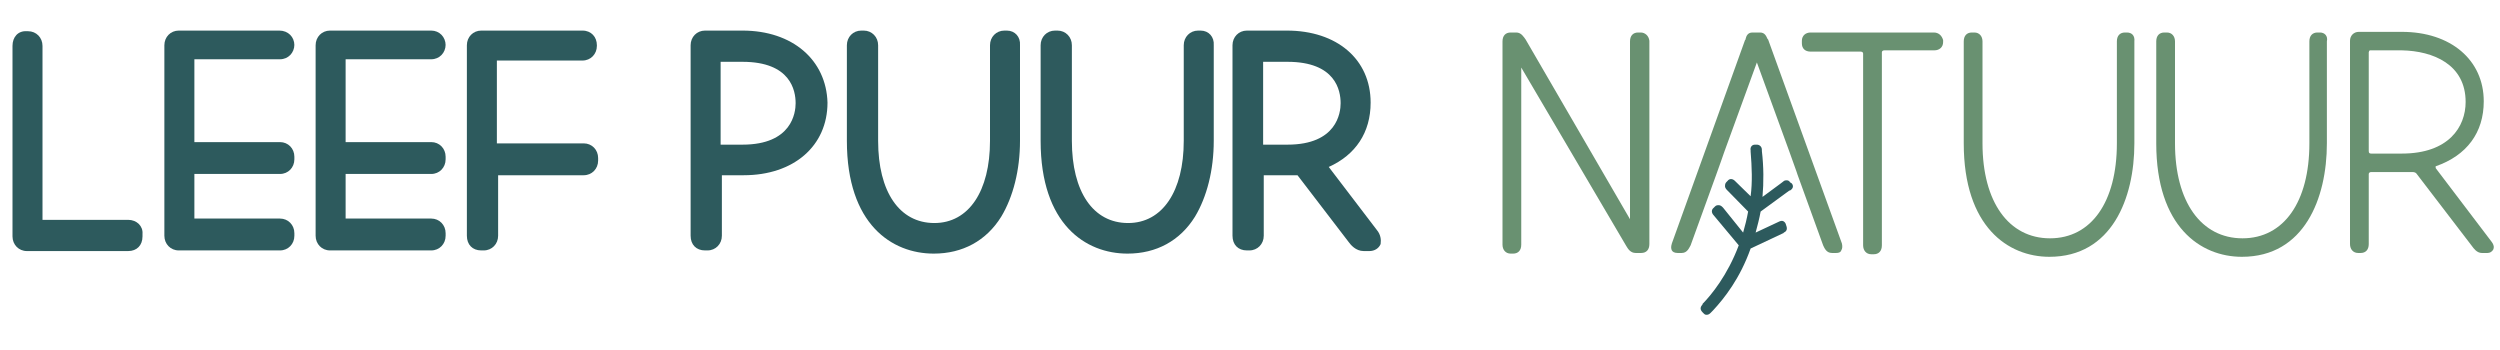
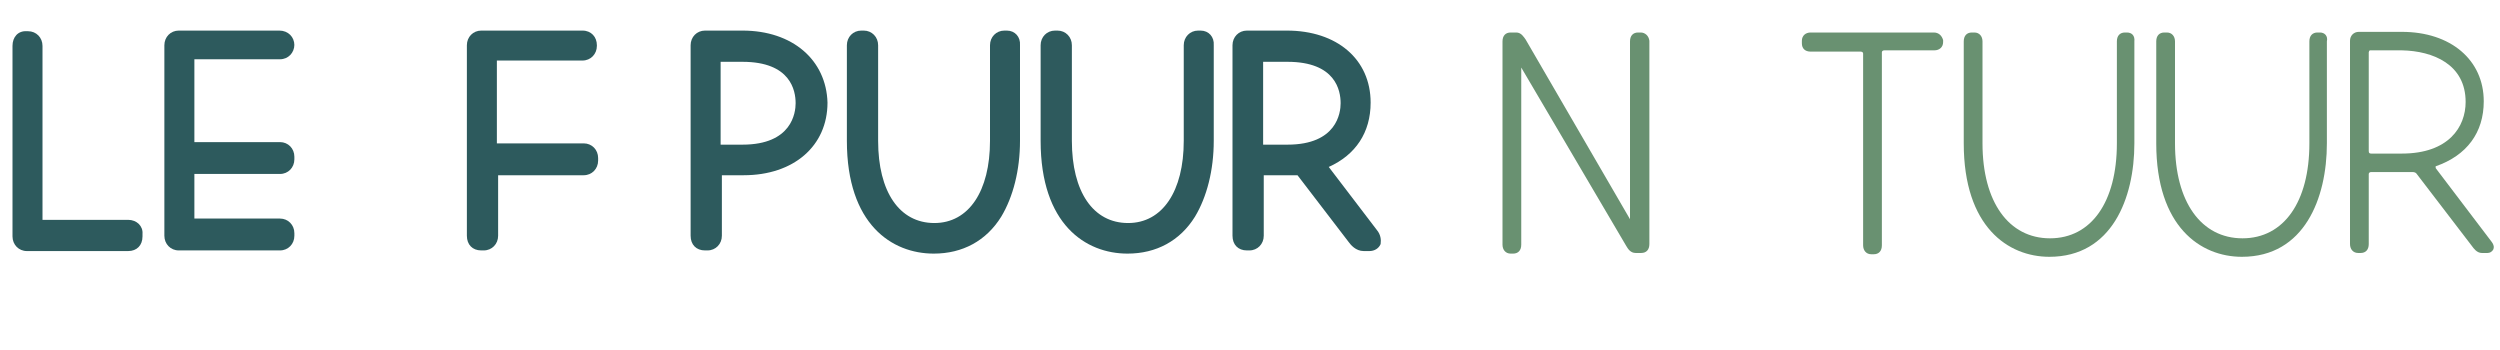
<svg xmlns="http://www.w3.org/2000/svg" width="214" height="30" viewBox="0 0 214 30" fill="none">
  <path d="M49.862 2.618H41.195C40.499 2.618 39.965 3.164 39.965 3.873V20.182C39.965 20.945 40.446 21.436 41.195 21.436H41.409C42.105 21.436 42.639 20.891 42.639 20.182V15H49.969C50.664 15 51.2 14.454 51.2 13.745V13.527C51.2 12.818 50.664 12.273 49.969 12.273H42.532V5.182H49.862C50.557 5.182 51.093 4.636 51.093 3.927V3.873C51.093 3.164 50.611 2.618 49.862 2.618Z" fill="#2D5A5D" />
  <path d="M10.967 18.818H3.638V3.927C3.638 3.218 3.103 2.673 2.408 2.673H2.301C1.552 2.618 1.07 3.164 1.07 3.927V20.236C1.07 20.945 1.605 21.491 2.301 21.491H10.967C11.716 21.491 12.198 21 12.198 20.236V20.018C12.252 19.364 11.716 18.818 10.967 18.818Z" fill="#2D5A5D" />
  <path d="M23.915 2.618H15.301C14.605 2.618 14.07 3.164 14.07 3.873V20.182C14.07 20.891 14.605 21.436 15.301 21.436H23.968C24.663 21.436 25.198 20.891 25.198 20.182V19.964C25.198 19.255 24.663 18.709 23.968 18.709H16.639V14.891H23.968C24.663 14.891 25.198 14.345 25.198 13.636V13.418C25.198 12.709 24.663 12.164 23.968 12.164H16.639V5.073H23.968C24.663 5.073 25.198 4.527 25.198 3.818V3.873C25.198 3.164 24.663 2.618 23.915 2.618Z" fill="#2D5A5D" />
-   <path d="M36.915 2.618H28.248C27.552 2.618 27.017 3.164 27.017 3.873V20.182C27.017 20.891 27.552 21.436 28.248 21.436H36.915C37.611 21.436 38.145 20.891 38.145 20.182V19.964C38.145 19.255 37.611 18.709 36.915 18.709H29.585V14.891H36.915C37.611 14.891 38.145 14.345 38.145 13.636V13.418C38.145 12.709 37.611 12.164 36.915 12.164H29.585V5.073H36.915C37.611 5.073 38.145 4.527 38.145 3.818V3.873C38.145 3.164 37.611 2.618 36.915 2.618Z" fill="#2D5A5D" />
  <path d="M63.558 2.618H60.348C59.653 2.618 59.117 3.164 59.117 3.873V20.182C59.117 20.945 59.599 21.436 60.348 21.436H60.562C61.258 21.436 61.792 20.891 61.792 20.182V15H63.665C67.945 15 70.834 12.491 70.834 8.782C70.727 5.127 67.838 2.618 63.558 2.618ZM68.106 8.836C68.106 9.655 67.784 12.382 63.558 12.382H61.685V5.291H63.558C67.677 5.291 68.106 7.745 68.106 8.836Z" fill="#2D5A5D" />
  <path d="M86.189 2.618H85.975C85.279 2.618 84.744 3.164 84.744 3.873V12.055C84.744 16.364 82.925 19.091 79.983 19.091C76.987 19.091 75.168 16.418 75.168 12.055V3.873C75.168 3.164 74.632 2.618 73.937 2.618H73.723C73.028 2.618 72.493 3.164 72.493 3.873V12.055C72.493 19.2 76.344 21.709 79.929 21.709C82.39 21.709 84.423 20.618 85.707 18.545C86.724 16.855 87.312 14.564 87.312 12.055V3.873C87.365 3.164 86.884 2.618 86.189 2.618Z" fill="#2D5A5D" />
  <path d="M102.774 2.618H102.56C101.864 2.618 101.329 3.164 101.329 3.873V12.055C101.329 16.364 99.51 19.091 96.567 19.091C93.572 19.091 91.752 16.418 91.752 12.055V3.873C91.752 3.164 91.218 2.618 90.522 2.618H90.308C89.612 2.618 89.078 3.164 89.078 3.873V12.055C89.078 19.2 92.93 21.709 96.514 21.709C98.975 21.709 101.008 20.618 102.292 18.545C103.309 16.855 103.897 14.564 103.897 12.055V3.873C103.951 3.164 103.469 2.618 102.774 2.618Z" fill="#2E5A5D" />
  <path d="M117.861 19.691L113.741 14.291C116.042 13.255 117.326 11.345 117.326 8.782C117.326 5.073 114.437 2.618 110.157 2.618H106.733C106.037 2.618 105.502 3.164 105.502 3.873V20.182C105.502 20.945 105.984 21.436 106.733 21.436H106.947C107.642 21.436 108.177 20.891 108.177 20.182V15H110.264C110.424 15 110.531 15 110.745 15C110.852 15 110.959 15 111.066 15L115.453 20.727C115.614 20.945 116.042 21.491 116.737 21.491H117.219C117.647 21.491 118.021 21.273 118.182 20.891C118.235 20.509 118.182 20.073 117.861 19.691ZM114.758 8.836C114.758 9.655 114.437 12.382 110.21 12.382H108.124V5.291H110.21C114.33 5.291 114.758 7.745 114.758 8.836Z" fill="#2D5A5D" />
-   <path d="M153.224 15.6C153.171 15.491 153.064 15.436 152.957 15.436C152.85 15.436 152.742 15.436 152.635 15.546L152.422 15.709L150.87 16.855C150.977 15.6 150.977 14.291 150.816 12.927V12.818C150.816 12.546 150.603 12.382 150.389 12.382H150.228C149.96 12.382 149.8 12.6 149.854 12.873V12.982C149.961 14.291 150.014 15.6 149.854 16.8L148.516 15.491C148.302 15.273 148.034 15.273 147.874 15.491L147.767 15.6C147.66 15.709 147.66 15.873 147.66 15.927C147.66 16.036 147.713 16.145 147.82 16.255L149.64 18.109C149.533 18.709 149.372 19.364 149.211 19.909L147.5 17.782L147.446 17.727C147.339 17.618 147.232 17.564 147.125 17.564C147.018 17.564 146.911 17.564 146.804 17.673L146.697 17.782C146.483 17.945 146.483 18.218 146.697 18.436L148.837 21C147.874 23.564 146.483 25.255 145.734 26.018V26.073C145.52 26.291 145.52 26.509 145.734 26.727L145.841 26.836C145.948 26.945 146.001 26.945 146.108 26.945C146.215 26.945 146.322 26.891 146.429 26.782L146.643 26.564C147.606 25.527 148.944 23.836 149.854 21.273L152.635 19.964C152.635 19.964 152.689 19.964 152.689 19.909C152.957 19.8 153.01 19.582 152.903 19.309L152.85 19.145C152.796 19.036 152.742 18.982 152.635 18.927C152.528 18.873 152.368 18.927 152.261 18.982L150.281 19.909C150.442 19.309 150.603 18.709 150.71 18.109L153.171 16.309H153.224C153.492 16.145 153.545 15.927 153.385 15.709L153.224 15.6Z" fill="#2D5A5D" />
-   <path d="M151.351 3.382L151.298 3.327C151.191 3.109 151.084 2.782 150.656 2.782H150.014C149.586 2.782 149.479 3.109 149.425 3.327C149.425 3.382 149.426 3.382 149.372 3.436L143.112 20.836C143.005 21.164 143.059 21.327 143.112 21.436C143.166 21.545 143.326 21.654 143.594 21.654H143.969C144.45 21.654 144.61 21.164 144.717 21L146.911 14.945C147.018 14.673 147.606 12.982 147.606 12.982L150.389 5.345L153.17 12.982C153.277 13.309 153.866 14.891 153.866 14.945L156.06 21C156.167 21.218 156.327 21.654 156.809 21.654H157.183C157.397 21.654 157.558 21.6 157.611 21.436C157.718 21.273 157.718 21.055 157.665 20.836L151.351 3.382Z" fill="#699171" />
  <path d="M213.305 20.727L208.543 14.455C208.49 14.4 208.49 14.345 208.49 14.291V14.236C211.165 13.309 212.609 11.345 212.609 8.673C212.609 5.127 209.774 2.727 205.601 2.727H201.909C201.481 2.727 201.16 3.055 201.16 3.491V20.891C201.16 21.327 201.428 21.655 201.856 21.655H202.07C202.498 21.655 202.765 21.382 202.765 20.891V14.891C202.765 14.782 202.872 14.727 202.979 14.727H205.601C205.761 14.727 205.922 14.727 206.029 14.727C206.189 14.727 206.35 14.727 206.51 14.727C206.671 14.727 206.778 14.782 206.831 14.836L211.593 21.055C211.753 21.273 212.021 21.655 212.449 21.655H212.93C213.144 21.655 213.305 21.546 213.412 21.382C213.519 21.164 213.465 20.945 213.305 20.727ZM211.058 8.727C211.058 10.855 209.613 13.146 205.601 13.146H202.979C202.819 13.146 202.765 13.091 202.765 12.927V4.473C202.765 4.418 202.819 4.309 202.872 4.309H205.601C208.276 4.364 211.058 5.509 211.058 8.727Z" fill="#699171" />
  <path d="M198.592 2.782H198.378C197.95 2.782 197.683 3.054 197.683 3.545V12.273C197.683 17.291 195.489 20.4 191.958 20.4C188.427 20.4 186.18 17.291 186.18 12.273V3.545C186.18 3.109 185.913 2.782 185.485 2.782H185.271C184.843 2.782 184.575 3.054 184.575 3.545V12.273C184.575 19.418 188.374 21.982 191.905 21.982C197.255 21.982 199.181 16.964 199.181 12.273V3.545C199.288 3.054 198.967 2.782 198.592 2.782Z" fill="#699171" />
  <path d="M182.06 2.782H181.9C181.472 2.782 181.205 3.054 181.205 3.545V12.273C181.205 17.291 179.011 20.4 175.48 20.4C171.949 20.4 169.702 17.291 169.702 12.273V3.545C169.702 3.109 169.435 2.782 169.007 2.782H168.793C168.365 2.782 168.097 3.054 168.097 3.545V12.273C168.097 19.418 171.896 21.982 175.427 21.982C180.776 21.982 182.702 16.964 182.702 12.273V3.545C182.756 3.054 182.488 2.782 182.06 2.782Z" fill="#699171" />
  <path d="M165.529 2.782H154.989C154.561 2.782 154.24 3.054 154.24 3.491V3.709C154.24 4.145 154.508 4.418 154.989 4.418H159.269C159.376 4.418 159.483 4.473 159.483 4.582V21C159.483 21.436 159.751 21.764 160.179 21.764H160.393C160.821 21.764 161.088 21.491 161.088 21V4.473C161.088 4.364 161.195 4.309 161.302 4.309H165.582C166.01 4.309 166.331 4.036 166.331 3.6V3.436C166.224 3.054 165.957 2.782 165.529 2.782Z" fill="#699171" />
  <path d="M140.438 2.782H140.224C139.796 2.782 139.528 3.054 139.528 3.545V18.764L130.594 3.382C130.433 3.164 130.219 2.782 129.791 2.782H129.31C128.882 2.782 128.614 3.054 128.614 3.545V20.945C128.614 21.382 128.882 21.709 129.31 21.709H129.524C129.952 21.709 130.219 21.436 130.219 20.945V5.782L139.207 21.055C139.368 21.327 139.582 21.654 140.01 21.654H140.491C140.919 21.654 141.187 21.382 141.187 20.891V3.491C141.133 3.054 140.812 2.782 140.438 2.782Z" fill="#699171" />
</svg>